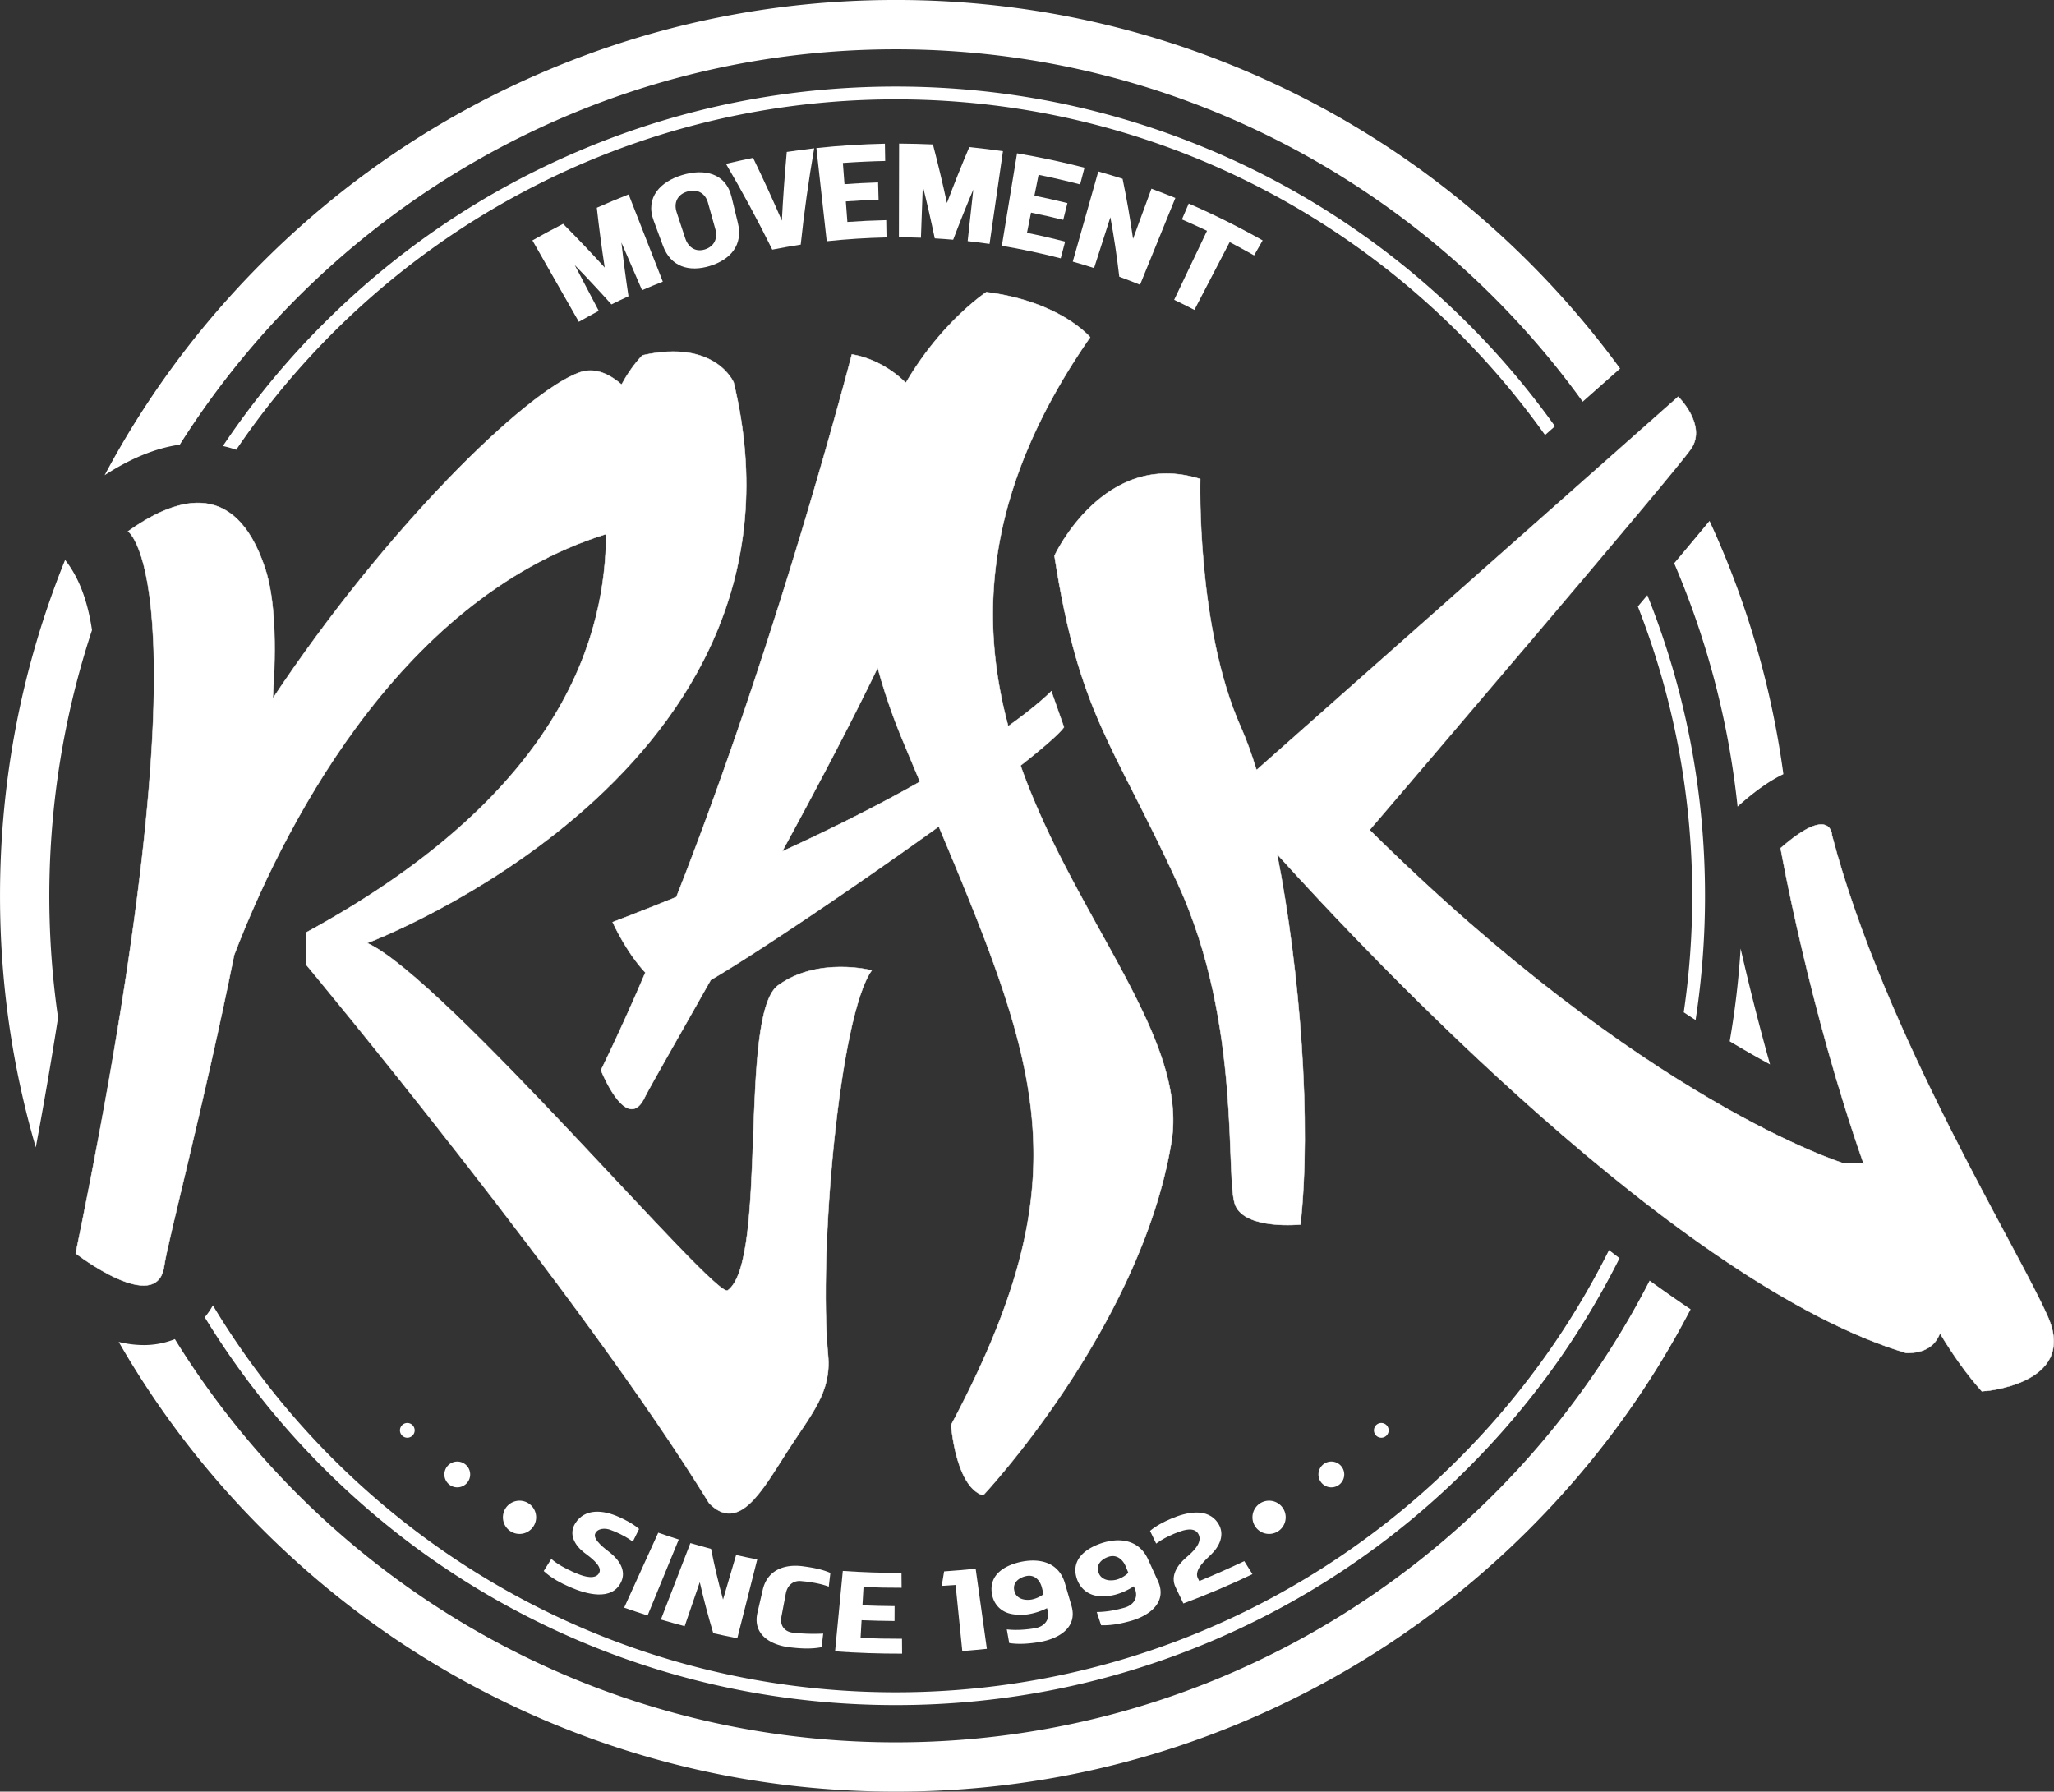
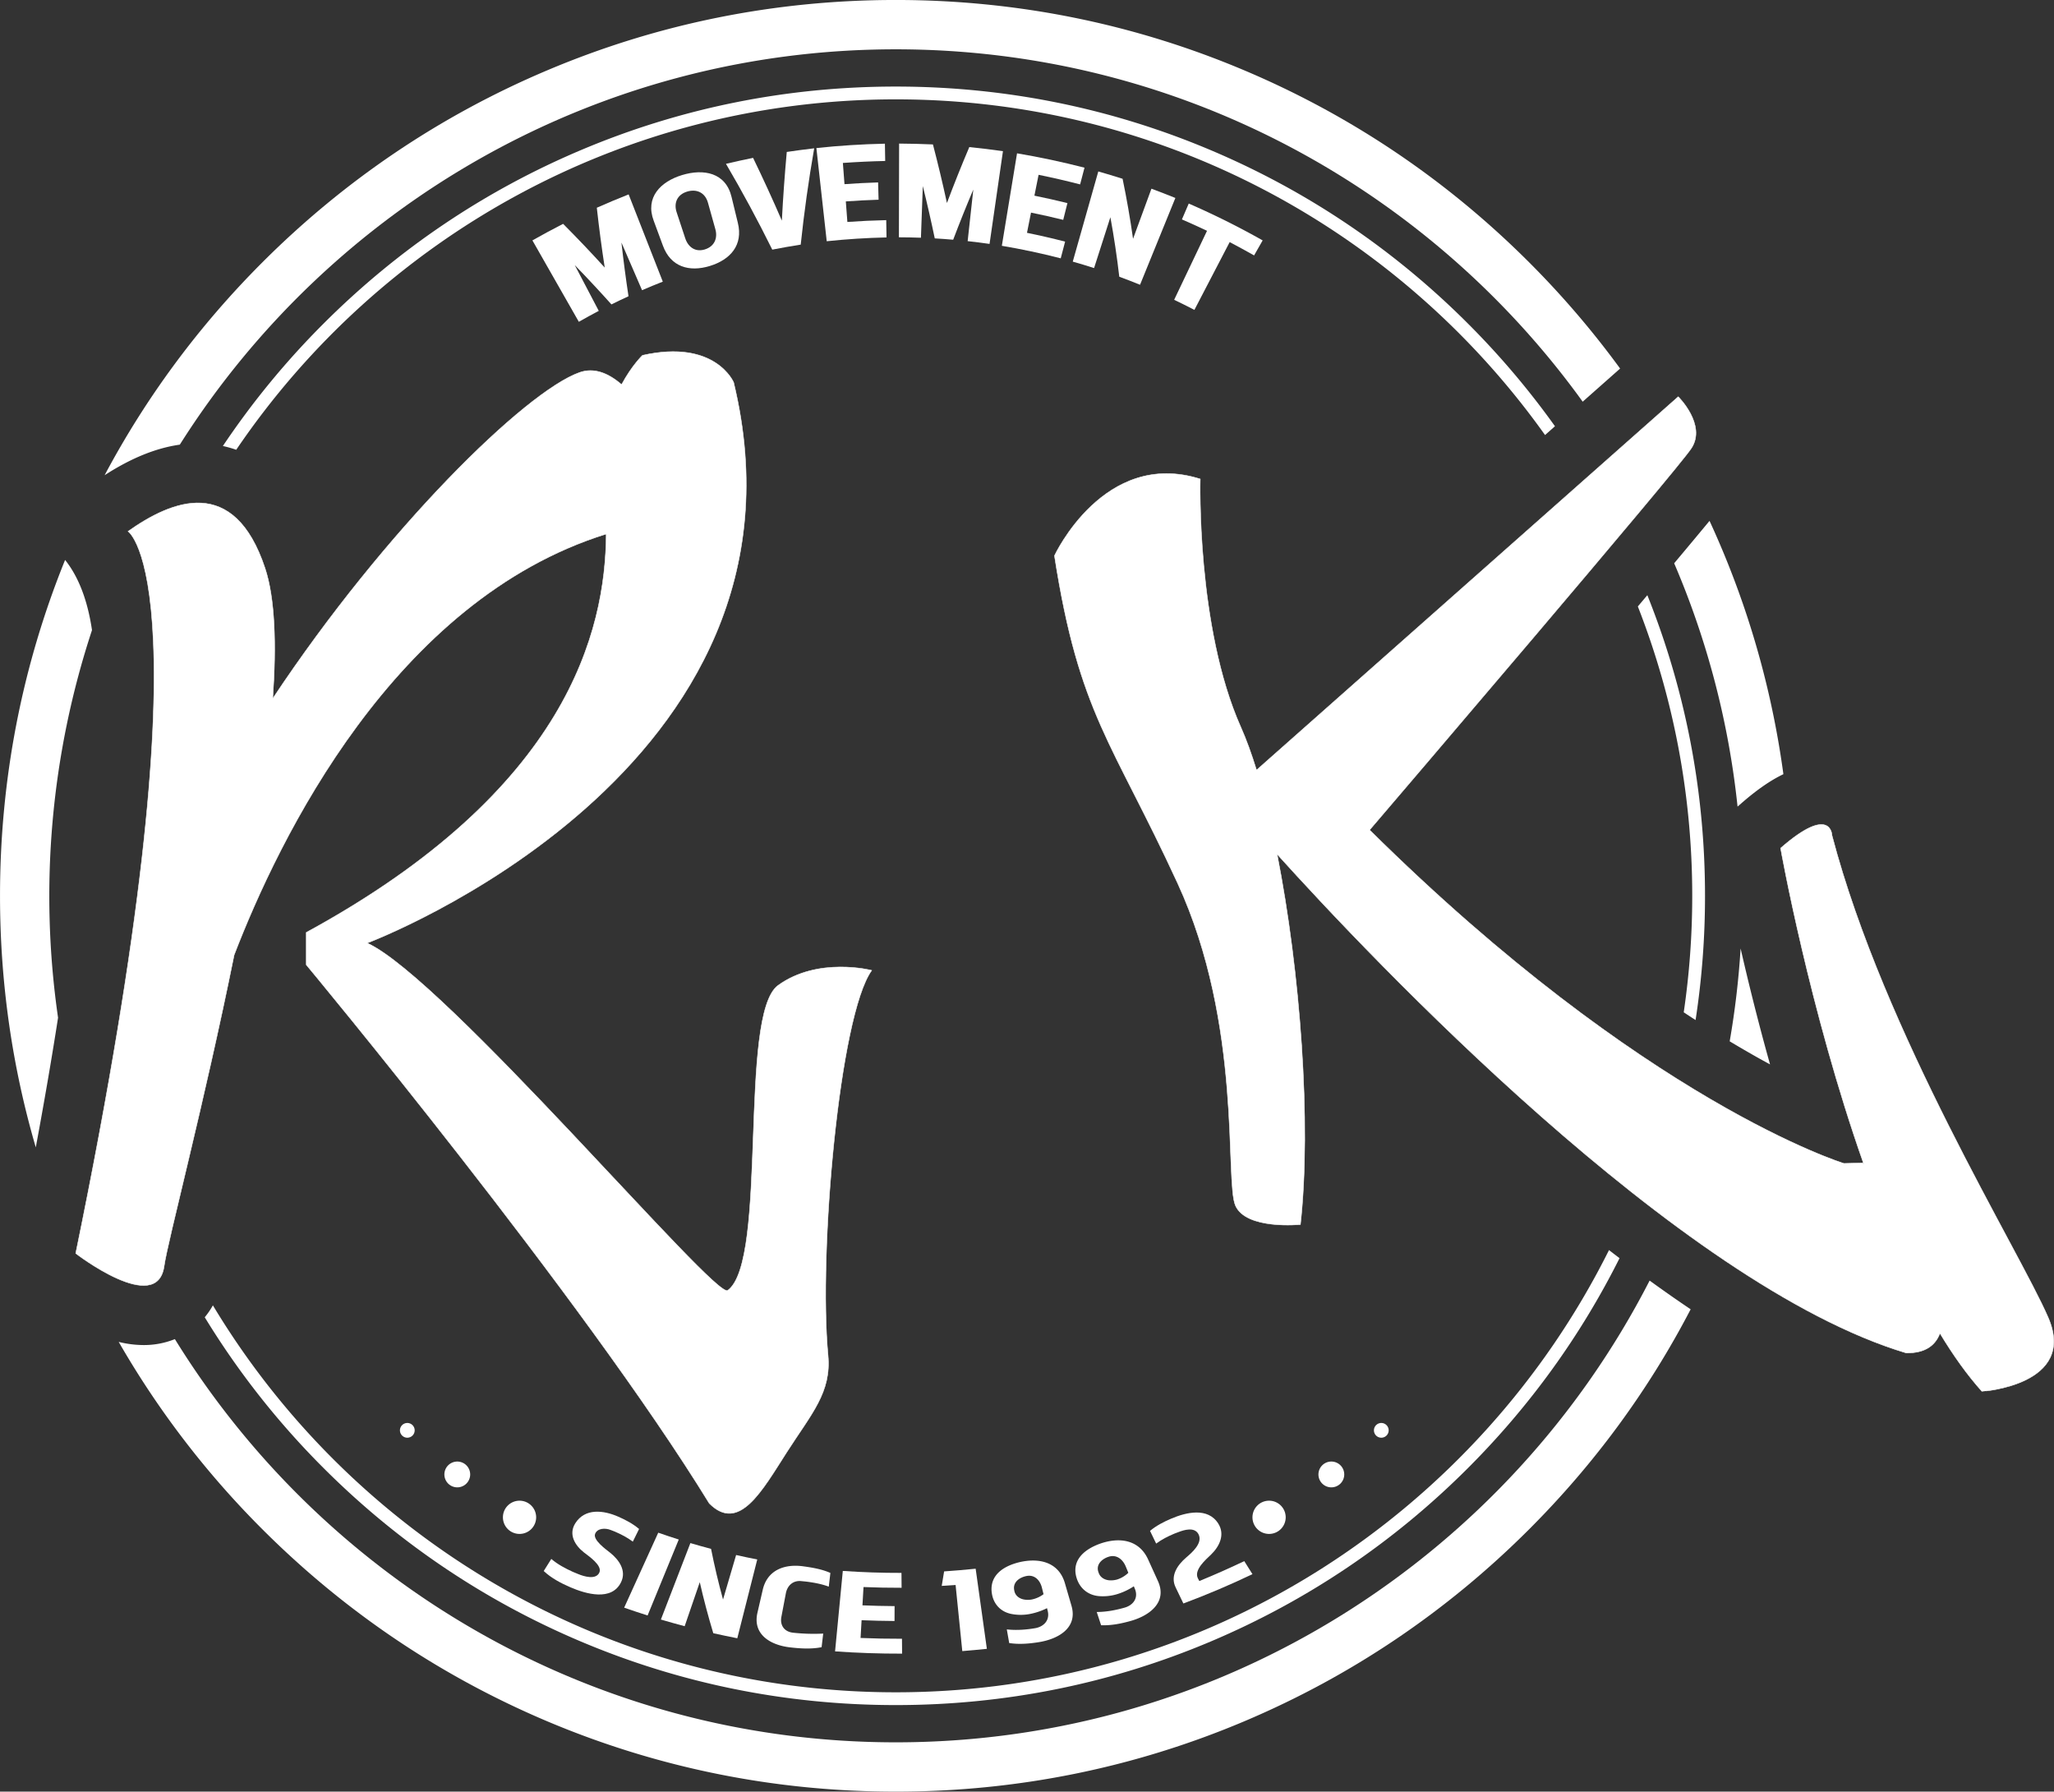
<svg xmlns="http://www.w3.org/2000/svg" id="Layer_1" data-name="Layer 1" viewBox="0 0 4513.55 3936.81">
  <rect x="0" y="0" width="4513.55" height="3936.81" fill="#333333" stroke="none" />
  <defs>
    <style>.cls-1,.cls-2{fill:#fff;}.cls-1{stroke:#fff;stroke-miterlimit:10;fill-rule:evenodd;}</style>
  </defs>
  <path class="cls-1" d="M2090.62,2573.26S1973,2542.54,1885,2606.15s-21.28,604.75-110.8,670.34c-25.94,21.82-621.78-685.92-792.34-763.25,0,0,1011.31-378.59,805.34-1231.93,0,0-40-95.62-200.32-59.5,0,0-23.32,22.11-45.93,64.27-29.3-25.42-60.65-37.87-92.44-26.59-119,42.2-426.72,343.62-674.1,716.45,8.26-119.58,4.84-220.53-16.84-286.08-68.24-206.26-205-149.35-301.16-81.31,0,0,186.73,121.37-115,1586.63,0,0,179,138.1,194.37,27.76,7.61-54.75,87.65-355.92,153.79-683.51,98.22-255.52,351.5-779.51,817.59-925-1.68,212.78-83.6,561.94-659.13,875.5V2561s608.11,731.21,885.65,1183.54c65.46,65.45,116.1-28.18,170.57-113.05s98-131.07,90.4-212.44C1973.33,3193.19,2019.34,2672.3,2090.62,2573.26Z" transform="translate(-175.05 -441.04)" />
-   <path class="cls-1" d="M2417.62,2123.21c49.42-38.82,84.25-69,95.41-84.29l-27.78-79s-26.15,27.79-94.65,76.85c-65.28-242-51.37-522,179.93-854.63,0,0-65.69-78.76-228.06-99.15,0,0-98,64.24-176.93,199.4-37.53-37.2-82.41-56.66-118.59-62.56,0,0-159.74,619.52-385.71,1192.32q-66.59,27.09-139.86,55.16s29.15,65.23,71.84,110.72c-31.61,74-64.22,146-97.62,214.55,0,0,56,140.25,95.38,61.25,12.6-25.26,70.13-125.2,145.85-259.46C1835,2537.09,2056.15,2388,2238,2257.11,2464.93,2797,2551.31,3033.66,2265.11,3572c0,0,9.93,136.71,70.36,154.7,0,0,345.92-368.27,413.56-775.47C2787.14,2721.78,2537,2460.47,2417.62,2123.21Zm-523.83,188.73c74.27-136.19,149.58-278.84,209.91-403.76A1313.55,1313.55,0,0,0,2159,2068.67q19.29,46.44,37.67,90.12C2116.67,2204,2016.94,2255.55,1893.79,2311.94Z" transform="translate(-175.05 -441.04)" />
  <path class="cls-1" d="M4675.8,3336c-64.45-148.75-360.11-622.17-475-1059.08,0,0-1.14-69.79-113,27.77,0,0,63,354.77,183.06,695l-2.6-3.21-41.34,1s-437.3-133.88-1042.23-732.75c53.26-62.3,674.51-789.25,707-838.61,34-51.56-28.83-113.38-28.83-113.38l-926.65,820.38c-10.94-35.6-22.47-67.34-34.42-94.16-98.38-220.52-89.24-545.4-89.24-545.4-211.42-66.86-320.37,168.56-320.37,168.56,54.25,348.62,127.33,408.4,270.78,719.94s103.32,654.23,126.94,708,142.79,41.66,142.79,41.66c24.66-222.62-.61-556.59-51.26-813.77,202.92,224.78,883.16,946.33,1382.33,1096,42.25.61,64.43-17,74.18-43.29,29.1,48.29,59.91,91.58,92.4,127.75C4530.29,3498.39,4740.25,3484.73,4675.8,3336Z" transform="translate(-175.05 -441.04)" />
  <path class="cls-2" d="M570.18,1418.08C900,896.47,1482,549.39,2143.45,549.39c620.72,0,1171.4,305.63,1509.46,774.3l82.26-72.81a1982.48,1982.48,0,0,0-199.85-233.31c-180.74-180.76-391.25-322.68-625.66-421.82C2667,493.09,2409.16,441,2143.45,441s-523.5,52-766.21,154.71c-234.4,99.14-444.91,241.06-625.66,421.82-139.17,139.17-255.31,296-346.64,467.74C463,1447.74,517.56,1425.53,570.18,1418.08Z" transform="translate(-175.05 -441.04)" />
  <path class="cls-2" d="M4064.62,2779.89c-26.51-94.47-48.08-182.16-64.68-254.72a1854.57,1854.57,0,0,1-24,204q11.67,7,22.78,13.5Q4033.73,2763.21,4064.62,2779.89Z" transform="translate(-175.05 -441.04)" />
  <path class="cls-2" d="M3993.24,2213.42l8.49-7.4c33.36-29.08,63.55-50.1,92.22-63.87a1950.12,1950.12,0,0,0-136.79-498.91q-12.32-29.12-25.51-57.71c-19.49,23.58-44.77,53.93-77.71,93.2A1845,1845,0,0,1,3993.24,2213.42Z" transform="translate(-175.05 -441.04)" />
  <path class="cls-2" d="M302.63,2677.27a1866.77,1866.77,0,0,1,74.58-851.59c-10.91-74.43-34-122.82-59.11-154.27-94.93,234.46-143,482.59-143,738,0,189.13,26.38,374.26,78.6,552.78Q281.57,2812.4,302.63,2677.27Z" transform="translate(-175.05 -441.04)" />
  <path class="cls-2" d="M3800,3254.9c-308.38,601.79-935.17,1014.61-1656.58,1014.61-668.76,0-1256.22-354.77-1584.07-886a182.24,182.24,0,0,1-68.86,13.07,229.47,229.47,0,0,1-54.59-6.94,1967.1,1967.1,0,0,0,315.65,411.68c180.75,180.75,391.26,322.67,625.66,421.84,242.71,102.64,500.5,154.68,766.21,154.68s523.51-52,766.21-154.68c234.41-99.17,444.92-241.09,625.66-421.84C3678.7,3658,3797.63,3495.88,3890.16,3318Q3845.87,3288.18,3800,3254.9Z" transform="translate(-175.05 -441.04)" />
  <path class="cls-2" d="M3901,2682.43a1795,1795,0,0,0,20.72-273c0-228.55-42.62-450.6-126.73-660.57q-10.08,12-20.88,24.75c77.15,197.17,119.53,411.64,119.53,635.82a1757,1757,0,0,1-18.68,256Q3888.17,2674.17,3901,2682.43Z" transform="translate(-175.05 -441.04)" />
  <path class="cls-2" d="M694.16,1429.35c315-464.34,847.13-770,1449.29-770,588,0,1109.25,291.51,1426.76,737.61l21.81-19.31a1788.48,1788.48,0,0,0-191.17-225.55C3237.54,988.75,3047.38,860.54,2835.62,771c-219.24-92.74-452.12-139.76-692.17-139.76s-472.93,47-692.17,139.76c-211.75,89.56-401.92,217.77-565.22,381.08a1784.12,1784.12,0,0,0-221.25,269A250,250,0,0,1,694.16,1429.35Z" transform="translate(-175.05 -441.04)" />
  <path class="cls-2" d="M3710.74,3187.89c-287,575.48-881.74,971.69-1567.29,971.69-636.19,0-1194.18-341.21-1500.59-850.24a173.41,173.41,0,0,1-17.9,26.17,1778.47,1778.47,0,0,0,261.1,331.33c163.3,163.31,353.47,291.52,565.22,381.08,219.24,92.74,452.12,139.75,692.17,139.75s472.93-47,692.17-139.75c211.76-89.56,401.92-217.77,565.23-381.08,136.08-136.08,247.77-290.83,333.06-461.17Q3722.38,3196.9,3710.74,3187.89Z" transform="translate(-175.05 -441.04)" />
  <path class="cls-2" d="M1447,1148.15,1345,969.27q33.38-18.87,67.47-36.4,46.78,47,91.43,96.08-10.11-65.57-17.39-131.46,34.68-15.36,69.91-29.32Q1594,964,1631.52,1059.91q-22.95,9-45.6,18.8L1540.62,974q6.62,59.15,15.52,118-18.87,8.68-37.49,17.93-39.47-44-80.61-86.41l52.77,100.63Q1468.69,1135.77,1447,1148.15Z" transform="translate(-175.05 -441.04)" />
  <path class="cls-2" d="M1782.63,873.9q6.88,28.38,13.78,56.77c12.1,48.91-16.41,81-61.64,94.84-45,13.76-85.87,2.18-103-44.63l-20.25-54.81c-19.19-51.16,14.92-85.89,62.17-100.31C1721.18,811.28,1769.82,820.15,1782.63,873.9Zm-97.79-11.82c-21.61,6.59-30,25.12-22.61,46.27l18.33,55.47c6.28,20,22.24,31.75,43.11,25.37,21.14-6.46,29.27-24.67,23.06-45.55L1731,887.38C1725.15,864.91,1706.69,855.41,1684.84,862.08Z" transform="translate(-175.05 -441.04)" />
-   <path class="cls-2" d="M1829.91,787.92q33.09,68.3,63.23,137.92,3.9-75.58,10.8-150.93,30.07-4.45,60.26-8-18.4,105.33-29.62,211.64-31.36,4.91-62.52,11Q1824.53,893.44,1770.32,801,1800,794,1829.91,787.92Z" transform="translate(-175.05 -441.04)" />
+   <path class="cls-2" d="M1829.91,787.92q33.09,68.3,63.23,137.92,3.9-75.58,10.8-150.93,30.07-4.45,60.26-8-18.4,105.33-29.62,211.64-31.36,4.91-62.52,11Q1824.53,893.44,1770.32,801,1800,794,1829.91,787.92" transform="translate(-175.05 -441.04)" />
  <path class="cls-2" d="M2119.58,756.77q.32,19,.65,38-46.59,1-93,4.33,1.77,23.29,3.55,46.6,36.9-2.65,73.85-3.83.53,19,1.06,38-36.07,1.14-72,3.74,1.71,22.58,3.43,45.14,42.66-3.06,85.38-4,.33,19,.65,38-65.92,1.43-131.4,8.37Q1980.36,868.72,1969,766.37,2044.13,758.36,2119.58,756.77Z" transform="translate(-175.05 -441.04)" />
  <path class="cls-2" d="M2150.34,962.47q.22-103,.44-205.93,37.2.21,74.35,1.86,16.76,64.05,30.77,128.71,23.26-62,49.15-122.88,37.07,3.76,73.95,8.95Q2364.27,875.09,2349.54,977q-24-3.46-48.12-6.11,6.21-56.7,12.43-113.39-23.19,54.71-44.24,110.27-20.22-1.75-40.47-2.93-12.06-57.75-26.26-115-2.05,56.77-4.13,113.56Q2174.55,962.53,2150.34,962.47Z" transform="translate(-175.05 -441.04)" />
  <path class="cls-2" d="M2558.18,809.49l-9.63,36.73q-45.39-11.72-91.28-21.06-4.59,22.9-9.17,45.83,36.46,7.43,72.55,16.33l-9.24,36.83q-35.22-8.68-70.75-15.93-4.42,22.2-8.87,44.4,42.15,8.61,83.78,19.34-4.82,18.36-9.64,36.73-64.16-16.52-129.4-27.53,16.68-101.61,33.39-203.21Q2484.77,790.57,2558.18,809.49Z" transform="translate(-175.05 -441.04)" />
  <path class="cls-2" d="M2641.87,833.86q13.65,65.61,23,131.91,20.22-55,40.42-110.1,26.44,9.83,52.59,20.36-38.84,95.36-77.65,190.74-22.66-9.23-45.62-17.66-7.6-65.71-19.54-130.73-17.91,55.85-35.84,111.68-23.28-7.49-46.83-14.14,28.05-99.07,56.11-198.15Q2615.31,825.45,2641.87,833.86Z" transform="translate(-175.05 -441.04)" />
  <path class="cls-2" d="M2949.67,969.27q-9.4,16.5-18.81,33-26.61-15-53.67-29.25l-77.52,149q-22.05-11.48-44.49-22.17l72.23-151.64c-18.26-8.62-36.62-17-55.17-25l15-34.89A1747.13,1747.13,0,0,1,2949.67,969.27Z" transform="translate(-175.05 -441.04)" />
  <path class="cls-2" d="M1353.21,3775.08a36.51,36.51,0,1,0-36.51,36.51A36.51,36.51,0,0,0,1353.21,3775.08Z" transform="translate(-175.05 -441.04)" />
  <path class="cls-2" d="M1208.24,3680.9a28.34,28.34,0,1,0-28.34,28.34A28.36,28.36,0,0,0,1208.24,3680.9Z" transform="translate(-175.05 -441.04)" />
  <path class="cls-2" d="M1086.28,3584a16.18,16.18,0,1,0-16.17,16.16A16.18,16.18,0,0,0,1086.28,3584Z" transform="translate(-175.05 -441.04)" />
  <path class="cls-2" d="M2927.28,3775.08a36.51,36.51,0,1,1,36.51,36.51A36.51,36.51,0,0,1,2927.28,3775.08Z" transform="translate(-175.05 -441.04)" />
  <path class="cls-2" d="M3072.25,3680.9a28.35,28.35,0,1,1,28.34,28.34A28.35,28.35,0,0,1,3072.25,3680.9Z" transform="translate(-175.05 -441.04)" />
  <path class="cls-2" d="M3194.21,3584a16.18,16.18,0,1,1,16.17,16.16A16.18,16.18,0,0,1,3194.21,3584Z" transform="translate(-175.05 -441.04)" />
  <path class="cls-2" d="M1369.84,3893.1l16.66-26.57c14.19,12.14,30.71,20.82,47.41,28.43,3.59,1.63,7.65,3.14,11.55,4.77,13.15,5.49,39.29,13.32,46.7-3.44,6.87-15.54-23.71-36.05-33.8-43.92-20-15.59-34.42-39.84-19.25-64,21.47-34.16,62.32-28.79,94.29-14.81,16.31,7.13,32.19,15.46,46,27.15q-6.87,13.92-13.75,27.82c-12.3-9.21-25.83-16.16-39.7-22.13-2.77-1.19-5.91-2.21-8.71-3.36-12.11-5-29.57-4.06-34.44,8.28-5.31,13.47,23.48,34,33.06,41.63,19.4,15.55,36.22,39.17,24,64.55-20.69,42.88-78.22,25.62-110.9,11.55C1408.13,3920.1,1386.87,3909,1369.84,3893.1Z" transform="translate(-175.05 -441.04)" />
  <path class="cls-2" d="M1666.59,3823.86q-34.23,83.47-68.47,166.92-25.87-8.25-51.52-17.13,37.47-82.38,74.91-164.78Q1643.94,3816.72,1666.59,3823.86Z" transform="translate(-175.05 -441.04)" />
  <path class="cls-2" d="M1737.57,3844.43q11.17,56.16,26.3,111.31,14.37-48.91,28.75-97.82,23.14,5.22,46.45,9.77-21.91,86.58-43.86,173.17-26.45-5.25-52.75-11.09-16.8-55.59-29.7-112.14-16.59,48.38-33.2,96.74-26.22-7-52.25-14.65l64.83-168Q1714.76,3838.39,1737.57,3844.43Z" transform="translate(-175.05 -441.04)" />
  <path class="cls-2" d="M1936.37,3915.32c-18.5-2.15-31.55,9.65-34.62,27.73q-4.73,24.82-9.43,49.64c-4.09,19,5.71,33.67,25.19,35.92a416.4,416.4,0,0,0,66.5,1.94q-1.77,15-3.53,29.91c-23.16,4.57-46.94,3-70,.3-42.27-5-82.31-28.22-70.85-76.59q5.68-24.66,11.38-49.33c10-44.18,48.11-57.77,89.33-52.07,20.13,2.78,40.6,6.22,59.44,14.51q-1.77,15.07-3.55,30.16c-15.75-5.91-32.29-8.86-48.75-11C1943.84,3916,1940,3915.74,1936.37,3915.32Z" transform="translate(-175.05 -441.04)" />
  <path class="cls-2" d="M2156,3897.21q.14,16.35.26,32.71-41.88.1-83.69-1.61-1.15,20.1-2.32,40.2,35.3,1.45,70.62,1.69-.07,16.35-.14,32.71-36.21-.24-72.38-1.73l-2.25,39q45.51,1.86,91,1.75.14,16.35.26,32.71-73.79.18-147.3-5,8.52-88.38,17-176.75Q2091.52,3897.35,2156,3897.21Z" transform="translate(-175.05 -441.04)" />
  <path class="cls-2" d="M2319,3888q12.32,88,24.63,176.07-27,2.8-54,5-7.36-72.69-14.72-145.37-15.23,1.2-30.48,2.09,2.7-15.91,5.27-31.85Q2284.38,3891.57,2319,3888Z" transform="translate(-175.05 -441.04)" />
  <path class="cls-2" d="M2354.69,3942.87c-6.91-43.11,30-63.3,66.93-70.56l1.17-.2c41.38-7.39,79.89,4.44,92.4,48q7.09,24.39,14.21,48.76c14.79,49.53-29.52,73.86-71.58,80.54-21.42,3.41-43.32,5.26-65.1,1.95l-5.28-30c20.76,2.31,41.68.8,61.85-2.57,19.85-3.32,33.6-18.06,27.79-39.08-.5-2-.75-3-1.26-5a145,145,0,0,1-39.7,13.16,106.68,106.68,0,0,1-39.15-.55C2374,3982.6,2358.38,3965.88,2354.69,3942.87Zm110.12-12.27c-3.84-16.7-15.86-30-33.84-26.57-15.65,3-31.26,13.78-27.07,32l.1.5c2.05,11.47,12.28,18.09,23.08,19.45a48.68,48.68,0,0,0,14.69-.2,64.41,64.41,0,0,0,26.39-11.77Z" transform="translate(-175.05 -441.04)" />
  <path class="cls-2" d="M2541,3908.91c-13.11-41.82,20.76-66.23,56.61-77.65l1.14-.34c40.72-12.21,80.64-4.56,99.33,37q10.62,23.38,21.25,46.75c21.83,47.21-18.73,76.7-59.93,88.2-21,5.86-42.61,10.18-64.72,9.38q-4.82-14.57-9.62-29.12c21-.08,41.65-4,61.4-9.63,19.44-5.58,30.92-22,22.11-42-.79-1.95-1.19-2.91-2-4.86a142.22,142.22,0,0,1-37.77,17.63,107.7,107.7,0,0,1-39.18,3.93C2566.07,3946.13,2548.06,3931.39,2541,3908.91Zm108.21-24.79c-6.27-16.09-20.09-28-37.67-22.47-15.2,4.76-29.23,17.38-22.41,34.84.07.19.11.28.17.48,3.75,11.16,14.83,16.53,25.87,16.65a49.16,49.16,0,0,0,14.65-1.88A63,63,0,0,0,2654.5,3897C2652.38,3891.86,2651.33,3889.28,2649.22,3884.12Z" transform="translate(-175.05 -441.04)" />
  <path class="cls-2" d="M2748.4,3778.14c32.7-14,80.83-25.89,103.86,10.9,15.16,24.23,2.4,50.14-16.07,68-10.76,10.43-38,33.26-29,51.78,1.32,2.51,2,3.77,3.31,6.28q50-20.49,98.77-43.76l18,28.66q-74.52,35.6-151.81,64.43l-17-35.36c-12.49-25.45,4.21-49.42,23.08-65.57,12.6-10.78,37.58-32.05,27-51.58-8.74-16.08-31.17-9.32-44.28-4.21-2.85,1.11-6,2.12-8.72,3.28-13.92,5.86-27.51,12.71-39.89,21.82q-6.74-14-13.48-27.92C2716.08,3793.34,2732,3785.15,2748.4,3778.14Z" transform="translate(-175.05 -441.04)" />
</svg>